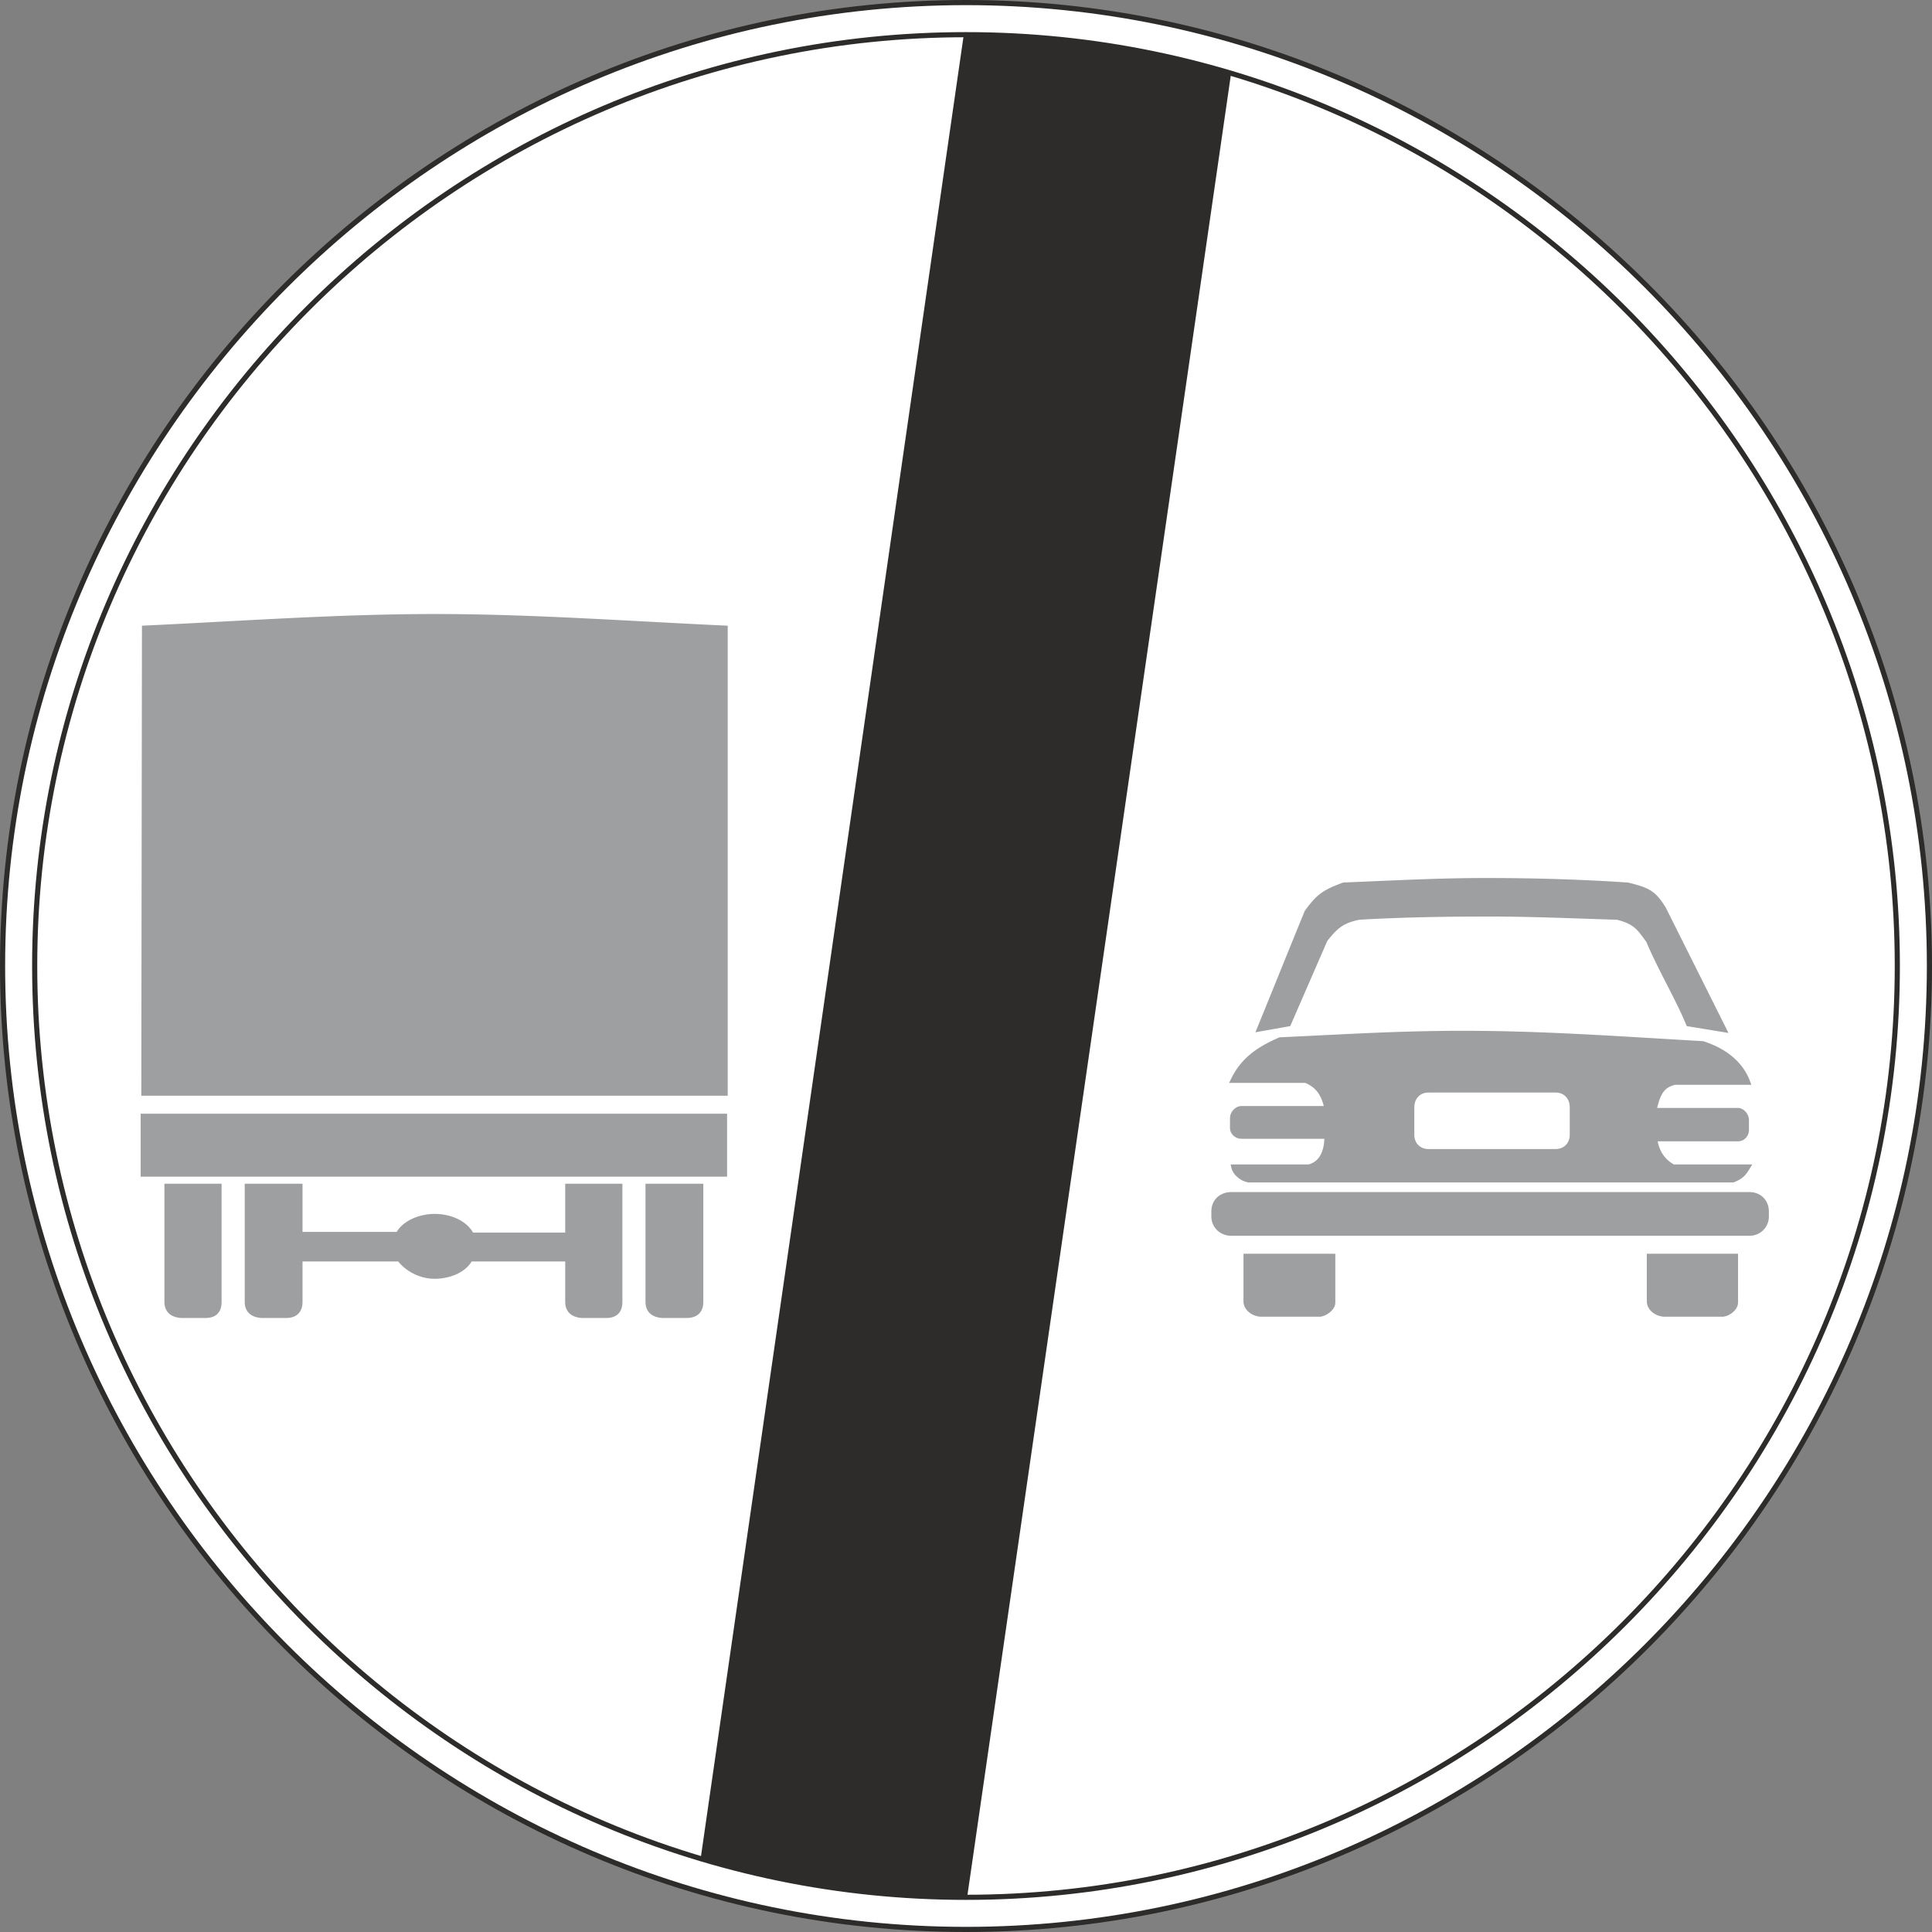
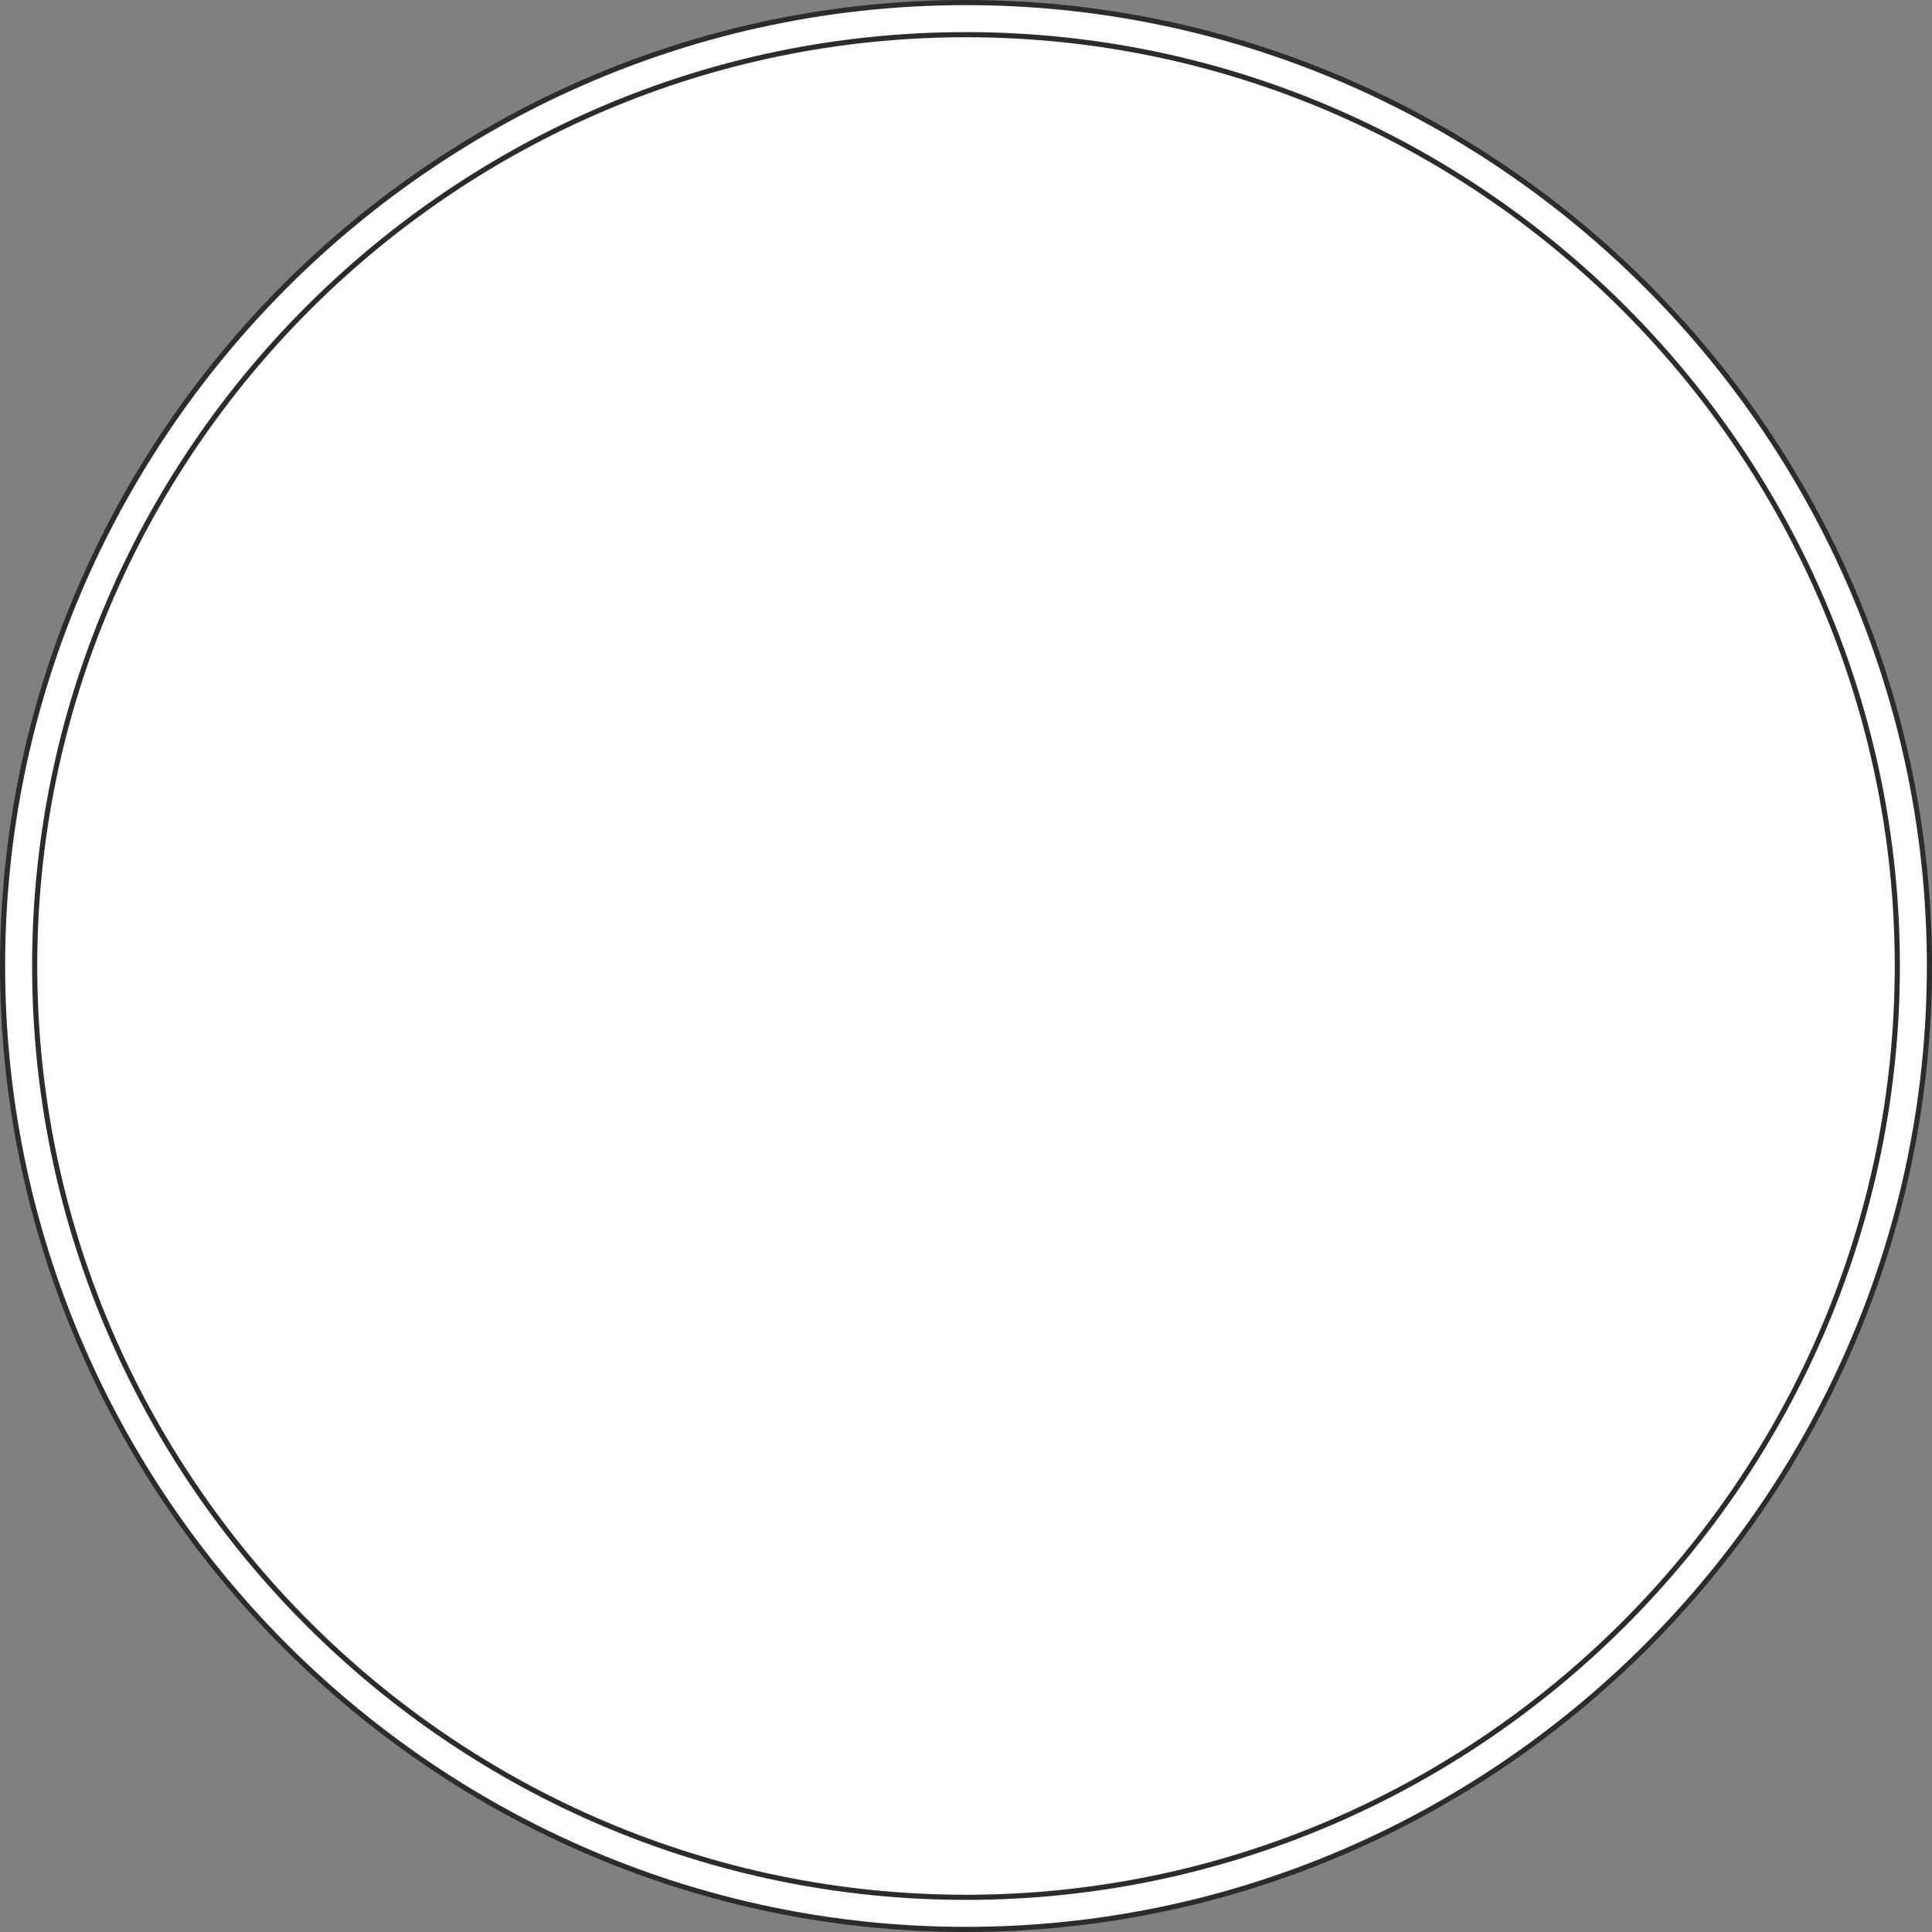
<svg xmlns="http://www.w3.org/2000/svg" width="288.768" height="288.768" viewBox="0 0 216.576 216.576">
  <rect x="0" y="0" width="216.576" height="216.576" fill="#808080" stroke="none" />
  <path d="M297.638 312.945c59.4 0 108 48.6 108 108s-48.6 108-108 108-108-48.6-108-108 48.6-108 108-108z" style="fill:#fff;stroke:#2d2c2b;stroke-width:.576;stroke-miterlimit:10.433" transform="translate(-189.35 -312.657)" />
-   <path d="M297.638 316.833c9.504.144 20.232 1.368 29.376 4.392L297.494 525.2c-10.512-.288-19.512-1.296-29.304-4.248z" style="fill:#2d2c2b;stroke:#2d2c2b;stroke-width:.576;stroke-miterlimit:10.433" transform="translate(-189.35 -312.657)" />
  <path d="M297.638 316.545c57.456 0 104.4 46.944 104.4 104.4s-46.944 104.4-104.4 104.4-104.4-46.944-104.4-104.4 46.944-104.4 104.4-104.4z" style="fill:none;stroke:#2d2c2b;stroke-width:.576;stroke-miterlimit:10.433" transform="translate(-189.35 -312.657)" />
-   <path d="M205.406 437.793h65.16v6.48h-65.16zm.072-2.593.072-52.127c10.8-.504 21.672-1.296 32.544-1.296 10.8 0 21.672.792 32.544 1.296V435.2zm2.592 10.44h5.832v12.96c0 1.08-.576 1.513-1.512 1.513h-2.736c-1.008-.072-1.584-.576-1.584-1.512zm53.928 0h5.904v12.96c0 1.08-.648 1.513-1.584 1.513h-2.736c-1.008-.072-1.584-.576-1.584-1.512zm-19.944 8.137c-.72 1.368-2.52 1.944-3.96 1.944-1.656 0-3.168-.864-3.96-1.944h-11.16v4.824c0 1.08-.648 1.512-1.512 1.512h-2.808c-1.008-.072-1.584-.576-1.584-1.512v-12.96h5.904v5.4h11.016c.576-1.152 2.232-2.016 4.104-2.016 1.872 0 3.528.864 4.104 2.088h10.8v-5.472h5.832v12.96c0 1.08-.576 1.512-1.512 1.512h-2.736c-1.008-.072-1.584-.576-1.584-1.512v-4.824zm85.32-7.2h58.104c1.08 0 1.872.792 1.872 1.872v.576a1.859 1.859 0 0 1-1.872 1.872h-58.104c-1.152 0-1.944-.864-1.944-1.872v-.576c0-1.08.792-1.872 1.944-1.872zm1.656 6.912h9.72v5.184c0 .72-1.08 1.368-1.584 1.296h-6.552c-.792-.072-1.584-.648-1.584-1.44zm45.216 0h9.648v5.184c0 .72-1.008 1.368-1.584 1.296h-6.48c-.792-.072-1.584-.648-1.584-1.44zm-40.464-26.064-3.24.576c1.8-4.392 3.528-8.712 5.328-13.104 1.368-1.872 2.016-2.232 4.104-3.024 5.4-.216 10.584-.504 15.912-.504 5.256 0 10.512.144 15.912.504 2.376.576 2.952.936 4.032 2.664l6.768 13.536-3.96-.648c-1.224-2.952-3.24-6.336-4.464-9.288-1.08-1.512-1.512-2.16-3.528-2.664-4.824-.144-9.504-.36-14.256-.36-4.824 0-9.864.072-14.688.36-1.8.36-2.592.936-3.816 2.52zm41.04 12.888h9.36c.504 0 .936-.432.936-1.008v-1.08c0-.576-.504-1.08-.936-1.08h-9.432c.504-2.304 1.08-2.808 2.304-3.168h8.208c-.72-1.944-2.376-3.456-5.04-4.32-8.784-.504-16.776-1.08-25.056-1.152-8.208-.072-14.472.36-22.32.72-2.304 1.008-4.104 2.16-5.256 4.536h8.136c1.224.504 2.016 1.368 2.376 3.168h-9.576c-.504 0-1.008.504-1.008 1.08v1.08c0 .504.432.936 1.008.936h9.576c0 1.512-.432 3.024-2.016 3.456h-8.424c.144.648.864 1.296 1.656 1.44h54.288c.936-.36 1.224-.72 1.656-1.44h-8.352c-1.296-.72-1.872-1.8-2.088-3.168z" style="fill:#9e9fa1;stroke:#9e9fa1;stroke-width:.576;stroke-miterlimit:10.433" transform="translate(-189.35 -312.657)" />
-   <path d="M349.478 434.84h14.256c1.08 0 1.872.793 1.872 1.945v3.096c0 1.08-.792 1.872-1.872 1.872h-14.256c-1.08 0-1.872-.792-1.872-1.872v-3.096c0-1.152.792-1.944 1.872-1.944z" style="fill:#fff;stroke:#9e9fa1;stroke-width:.576;stroke-miterlimit:10.433" transform="translate(-189.35 -312.657)" />
</svg>